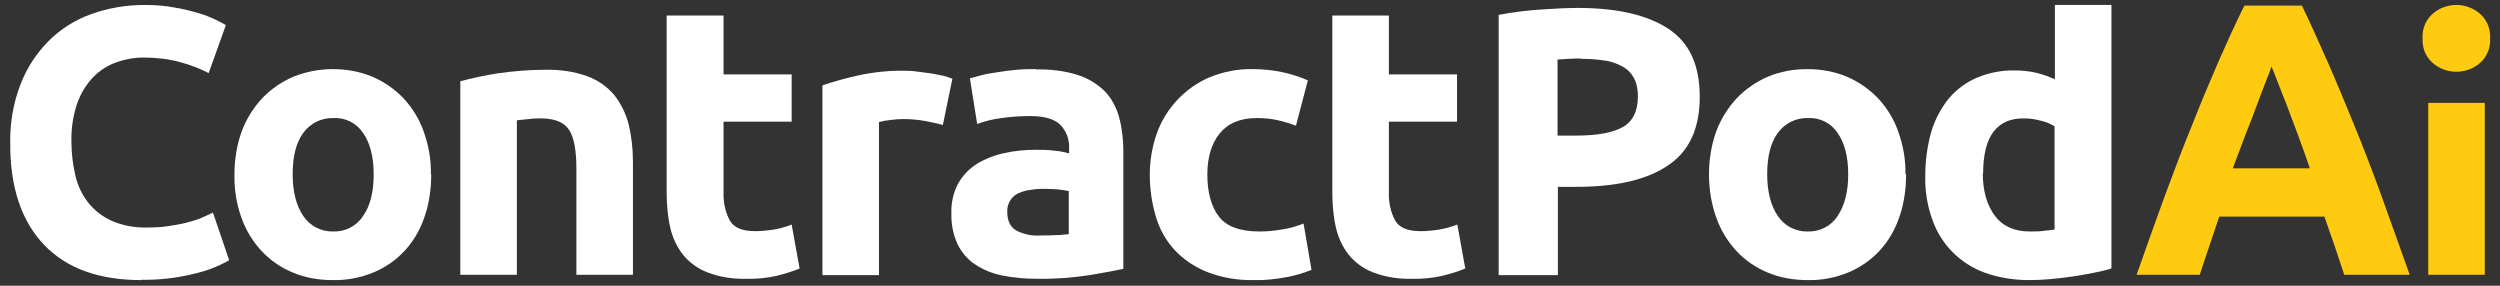
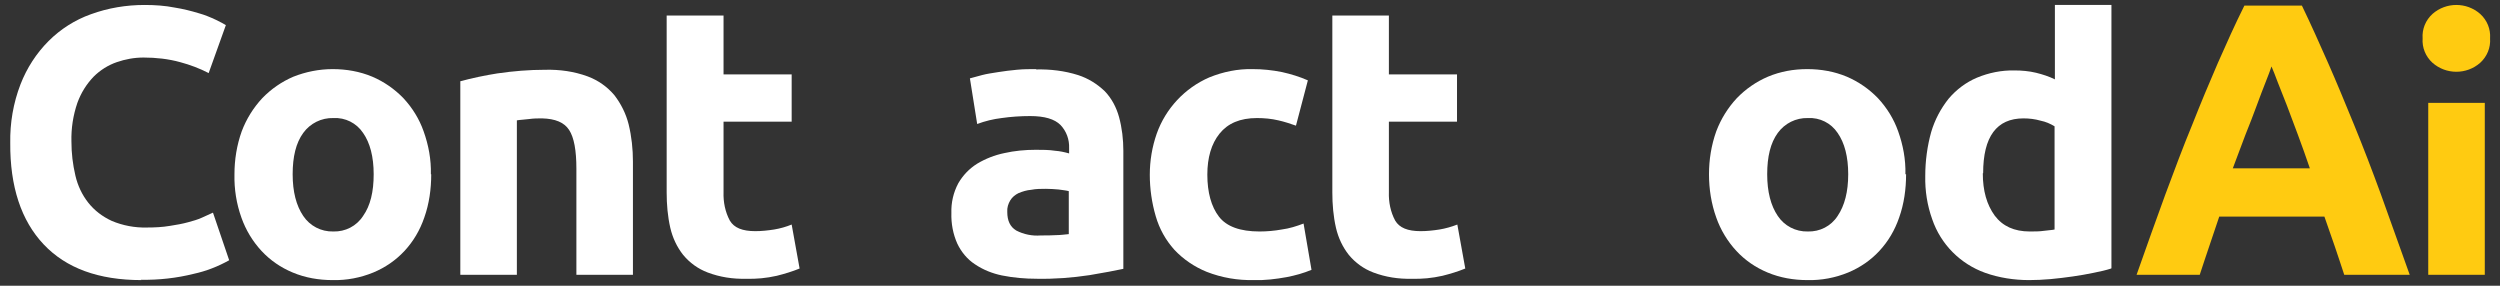
<svg xmlns="http://www.w3.org/2000/svg" viewBox="0 0 756 86.4" version="1.1" id="Layer_1">
  <rect x="0" y="0" width="756" height="86.4" fill="#333333" stroke="none" />
  <defs>
    <style>
      .st0 {
        fill: #fff;
      }

      .st1 {
        fill: #ffcb11;
      }
    </style>
  </defs>
  <path d="M42.8,84.7c-13,0-22.8-3.6-29.6-10.8-6.8-7.2-10.2-17.5-10.1-30.7-.1-6,.9-12,3.1-17.7,1.9-4.9,4.8-9.4,8.5-13.1,3.6-3.6,8-6.4,12.8-8.1,5.2-1.9,10.7-2.8,16.2-2.8,3.1,0,6.2.2,9.2.8,2.5.4,4.9,1,7.2,1.7,1.8.5,3.5,1.2,5.2,2,1.4.7,2.4,1.2,3,1.6l-5.2,14.5c-2.7-1.4-5.6-2.5-8.6-3.3-3.6-1-7.4-1.4-11.1-1.4-2.8,0-5.5.5-8.1,1.4-2.6.9-5,2.4-7,4.4-2.2,2.3-3.8,4.9-4.9,7.9-1.3,3.8-1.9,7.7-1.8,11.7,0,3.5.4,6.9,1.2,10.3.7,3,2,5.8,3.9,8.2,1.9,2.4,4.3,4.2,7.1,5.5,3.3,1.4,7,2.1,10.6,2,2.3,0,4.7-.1,7-.5,1.9-.3,3.7-.6,5.5-1.1,1.5-.4,2.9-.8,4.2-1.4l3.3-1.5,4.9,14.4c-3.4,1.9-7,3.3-10.7,4.1-5.2,1.3-10.6,1.9-16,1.8Z" class="st0" />
  <path d="M130.4,52.7c0,4.4-.6,8.9-2.1,13.1-1.3,3.8-3.3,7.2-6,10.1-2.6,2.8-5.8,5-9.4,6.5-3.9,1.6-8.1,2.4-12.3,2.3-4.2,0-8.3-.7-12.1-2.3-3.6-1.5-6.8-3.7-9.4-6.5-2.7-2.9-4.8-6.4-6.1-10.1-1.5-4.2-2.2-8.6-2.1-13.1,0-4.4.7-8.8,2.2-13,1.4-3.7,3.5-7.1,6.2-10,2.7-2.8,5.9-5,9.4-6.5,3.8-1.5,7.8-2.3,11.9-2.3,4.1,0,8.2.7,12,2.3,3.5,1.5,6.7,3.7,9.4,6.5,2.7,2.9,4.8,6.3,6.1,10,1.5,4.2,2.3,8.5,2.2,13ZM113,52.7c0-5.3-1.1-9.5-3.2-12.5-2-3-5.4-4.7-9-4.5-3.6-.1-7,1.6-9.1,4.5-2.2,3-3.2,7.2-3.2,12.5s1.1,9.5,3.2,12.6c2,3,5.4,4.8,9.1,4.7,3.6.1,7-1.6,9-4.7,2.2-3.1,3.2-7.3,3.2-12.6h0Z" class="st0" />
  <path d="M139.1,24.6c3.7-1,7.5-1.8,11.3-2.4,4.8-.7,9.6-1.1,14.5-1.1,4.4-.1,8.7.5,12.8,2,3.2,1.2,5.9,3.1,8.1,5.7,2,2.6,3.5,5.6,4.3,8.8.9,3.7,1.3,7.5,1.3,11.3v34.2h-17.1v-32.1c0-5.5-.7-9.4-2.2-11.7s-4.2-3.4-8.2-3.5c-1.2,0-2.5,0-3.9.2s-2.6.2-3.7.4v46.7h-17.1V24.6Z" class="st0" />
  <path d="M201.7,4.7h17.1v17.8h20.6v14.3h-20.6v21.3c-.1,3,.5,6,1.9,8.6,1.3,2.2,3.8,3.2,7.7,3.2,1.9,0,3.8-.2,5.7-.5,1.8-.3,3.6-.8,5.3-1.5l2.4,13.3c-2.2.9-4.5,1.6-6.9,2.2-3.1.7-6.2,1-9.3.9-4,.1-7.9-.5-11.6-1.9-2.9-1.1-5.4-2.9-7.4-5.3-1.9-2.4-3.2-5.2-3.9-8.2-.8-3.5-1.1-7.1-1.1-10.7V4.7Z" class="st0" />
-   <path d="M285.2,37.8c-1.5-.4-3.3-.8-5.4-1.2-2.2-.4-4.4-.6-6.7-.6-1.3,0-2.6.1-3.9.3-1.1.1-2.3.3-3.4.6v46.3h-17.1V25.8c3.6-1.2,7.2-2.2,10.9-3,4.6-1,9.3-1.5,14-1.4.9,0,2,0,3.3.2s2.6.3,3.9.5,2.6.4,3.9.7c1.1.2,2.3.6,3.3,1l-2.9,14.1Z" class="st0" />
  <path d="M313.3,21c4.3-.1,8.6.4,12.7,1.7,3.1,1,5.8,2.7,8.1,4.9,2.1,2.2,3.5,4.9,4.3,7.8.9,3.3,1.3,6.8,1.3,10.2v35.7c-2.4.5-5.9,1.2-10.2,1.9-5.3.8-10.6,1.2-15.9,1.1-3.6,0-7.1-.3-10.6-1-2.9-.6-5.7-1.7-8.2-3.4-2.3-1.5-4.1-3.7-5.3-6.2-1.3-2.9-1.9-6.1-1.8-9.3-.1-3.1.6-6.2,2.1-9,1.4-2.4,3.3-4.4,5.7-5.9,2.5-1.5,5.3-2.6,8.2-3.2,3.1-.7,6.3-1,9.5-1,2,0,4,0,5.9.3,1.4.1,2.8.4,4.2.8v-1.6c.1-2.6-.8-5.1-2.6-7-1.8-1.8-4.8-2.7-9.2-2.7-2.9,0-5.8.2-8.6.6-2.5.3-5,.9-7.4,1.8l-2.2-13.8c1-.3,2.2-.6,3.7-1s3.1-.6,4.9-.9,3.6-.5,5.6-.7,3.9-.2,5.9-.2ZM314.7,71.2c1.7,0,3.3,0,4.8-.1,1.2,0,2.5-.2,3.7-.3v-13c-.7-.2-1.7-.3-3.1-.5-1.3-.1-2.5-.2-3.8-.2-1.5,0-3,0-4.5.3-1.3.1-2.6.5-3.8,1-1,.5-1.9,1.2-2.5,2.2-.6,1-1,2.2-.9,3.5,0,2.7.9,4.5,2.7,5.6,2.3,1.2,4.9,1.7,7.4,1.5h0Z" class="st0" />
  <path d="M347.7,52.8c0-4.2.7-8.4,2.1-12.4,2.7-7.6,8.5-13.8,15.9-17,4.2-1.7,8.6-2.6,13.1-2.5,3,0,5.9.3,8.9.9,2.7.6,5.3,1.4,7.8,2.5l-3.6,13.7c-1.7-.6-3.5-1.2-5.3-1.6-2.1-.5-4.3-.7-6.5-.7-5.1,0-8.8,1.6-11.3,4.7-2.5,3.1-3.7,7.3-3.7,12.4,0,5.4,1.2,9.7,3.5,12.7,2.3,3,6.4,4.5,12.3,4.5,2.2,0,4.5-.2,6.7-.6,2.3-.3,4.5-1,6.6-1.8l2.4,14c-2.4,1-4.9,1.7-7.5,2.2-3.3.6-6.6,1-9.9.9-4.9.1-9.7-.7-14.3-2.5-3.7-1.5-7.1-3.8-9.8-6.7-2.6-2.9-4.5-6.3-5.6-10.1-1.2-4.1-1.8-8.3-1.8-12.6Z" class="st0" />
  <path d="M402.9,4.7h17.1v17.8h20.6v14.3h-20.6v21.3c-.1,3,.5,6,1.9,8.6,1.3,2.2,3.8,3.2,7.7,3.2,1.9,0,3.8-.2,5.7-.5,1.8-.3,3.6-.8,5.4-1.5l2.4,13.3c-2.2.9-4.5,1.6-6.9,2.2-3.1.7-6.2,1-9.3.9-4,.1-7.9-.5-11.6-1.9-2.9-1.1-5.4-2.9-7.4-5.3-1.9-2.4-3.2-5.2-3.9-8.2-.8-3.5-1.1-7.1-1.1-10.7V4.7Z" class="st0" />
-   <path d="M477.1,2.4c11.9,0,21,2.1,27.4,6.3,6.4,4.2,9.5,11,9.5,20.6,0,9.6-3.2,16.5-9.7,20.8-6.4,4.3-15.6,6.4-27.6,6.4h-5.6v26.7h-17.9V4.5c4.1-.8,8.3-1.3,12.4-1.6,4.4-.3,8.2-.5,11.5-.5ZM478.2,17.7c-1.3,0-2.6,0-3.9.1l-3.3.2v23h5.6c6.2,0,10.9-.8,14-2.5s4.7-4.8,4.7-9.4c0-1.9-.3-3.8-1.2-5.5-.8-1.5-2-2.7-3.5-3.5-1.7-.9-3.5-1.6-5.5-1.8-2.3-.4-4.7-.5-7.1-.5Z" class="st0" />
  <path d="M576.4,52.7c0,4.4-.6,8.9-2.1,13.1-1.3,3.8-3.3,7.2-6,10.1-2.6,2.8-5.8,5-9.4,6.5-3.9,1.6-8.1,2.4-12.3,2.3-4.2,0-8.3-.7-12.1-2.3-3.6-1.5-6.8-3.7-9.4-6.5-2.7-2.9-4.8-6.4-6.1-10.1-1.5-4.2-2.2-8.6-2.2-13.1,0-4.4.7-8.8,2.2-13,1.4-3.7,3.5-7.1,6.2-10,2.7-2.8,5.9-5,9.4-6.5,3.8-1.6,7.8-2.3,11.9-2.3,4.1,0,8.2.7,12,2.3,3.5,1.5,6.7,3.7,9.4,6.5,2.7,2.9,4.8,6.3,6.1,10,1.5,4.2,2.3,8.5,2.2,13ZM558.9,52.7c0-5.3-1.1-9.5-3.2-12.5-2-3-5.4-4.7-9-4.5-3.6-.1-7,1.6-9.1,4.5-2.2,3-3.2,7.2-3.2,12.5s1.1,9.5,3.2,12.6c2,3,5.4,4.8,9.1,4.7,3.6.1,7-1.6,9-4.7,2.1-3.1,3.2-7.3,3.2-12.6h0Z" class="st0" />
  <path d="M708.9,83.1c-.9-2.8-1.9-5.7-2.9-8.7-1-3-2.1-5.9-3.1-8.9h-31.8l-3,8.9c-1,3-2,5.9-2.9,8.7h-19.1c3.1-8.8,6-16.9,8.7-24.3,2.8-7.5,5.4-14.5,8.1-21,2.6-6.6,5.2-12.8,7.8-18.8,2.6-5.9,5.2-11.7,8-17.3h17.4c2.7,5.6,5.3,11.4,7.9,17.3,2.6,5.9,5.2,12.2,7.9,18.8,2.7,6.6,5.4,13.6,8.1,21,2.7,7.5,5.6,15.6,8.7,24.3h-19.7ZM686.9,20.1c-.4,1.2-1,2.8-1.8,4.8s-1.7,4.4-2.7,7.1c-1,2.7-2.1,5.6-3.4,8.8-1.2,3.2-2.5,6.6-3.8,10.1h23.3c-1.2-3.5-2.4-6.9-3.6-10.1-1.2-3.2-2.3-6.2-3.3-8.8l-2.8-7.1c-.8-2.1-1.4-3.7-1.9-4.8h0Z" class="st1" />
  <path d="M753,11.6c.2,2.8-.9,5.5-3,7.4-4.1,3.6-10.3,3.6-14.4,0-2.1-1.9-3.2-4.6-3-7.4-.2-2.8.9-5.5,3-7.4,4.1-3.6,10.3-3.6,14.4,0,2.1,1.9,3.2,4.6,3,7.4ZM751.4,83.1h-17.1V31.1h17.1v52Z" class="st1" />
  <path d="M638.4,81.2c-1.5.5-3.3.9-5.3,1.3s-4.1.8-6.3,1.1-4.4.6-6.7.8-4.4.3-6.5.3c-4.5,0-9.1-.7-13.3-2.2-7.5-2.7-13.4-8.6-16-16.2-1.5-4.2-2.2-8.6-2.1-13.1,0-4.5.6-9,1.8-13.3,1.1-3.7,2.9-7.1,5.3-10.1,2.3-2.7,5.2-4.9,8.5-6.3,3.6-1.5,7.5-2.3,11.5-2.2,2.1,0,4.3.2,6.4.7,2,.5,3.9,1.1,5.7,2V1.5h17.1v79.6ZM599.6,52.4c0,5.3,1.2,9.5,3.6,12.8,2.4,3.2,5.9,4.8,10.6,4.8,1.5,0,3,0,4.3-.2s2.4-.2,3.2-.4v-31.2c-1.3-.8-2.7-1.4-4.2-1.7-1.7-.5-3.5-.7-5.2-.7-8.1,0-12.2,5.5-12.2,16.6Z" class="st0" />
</svg>